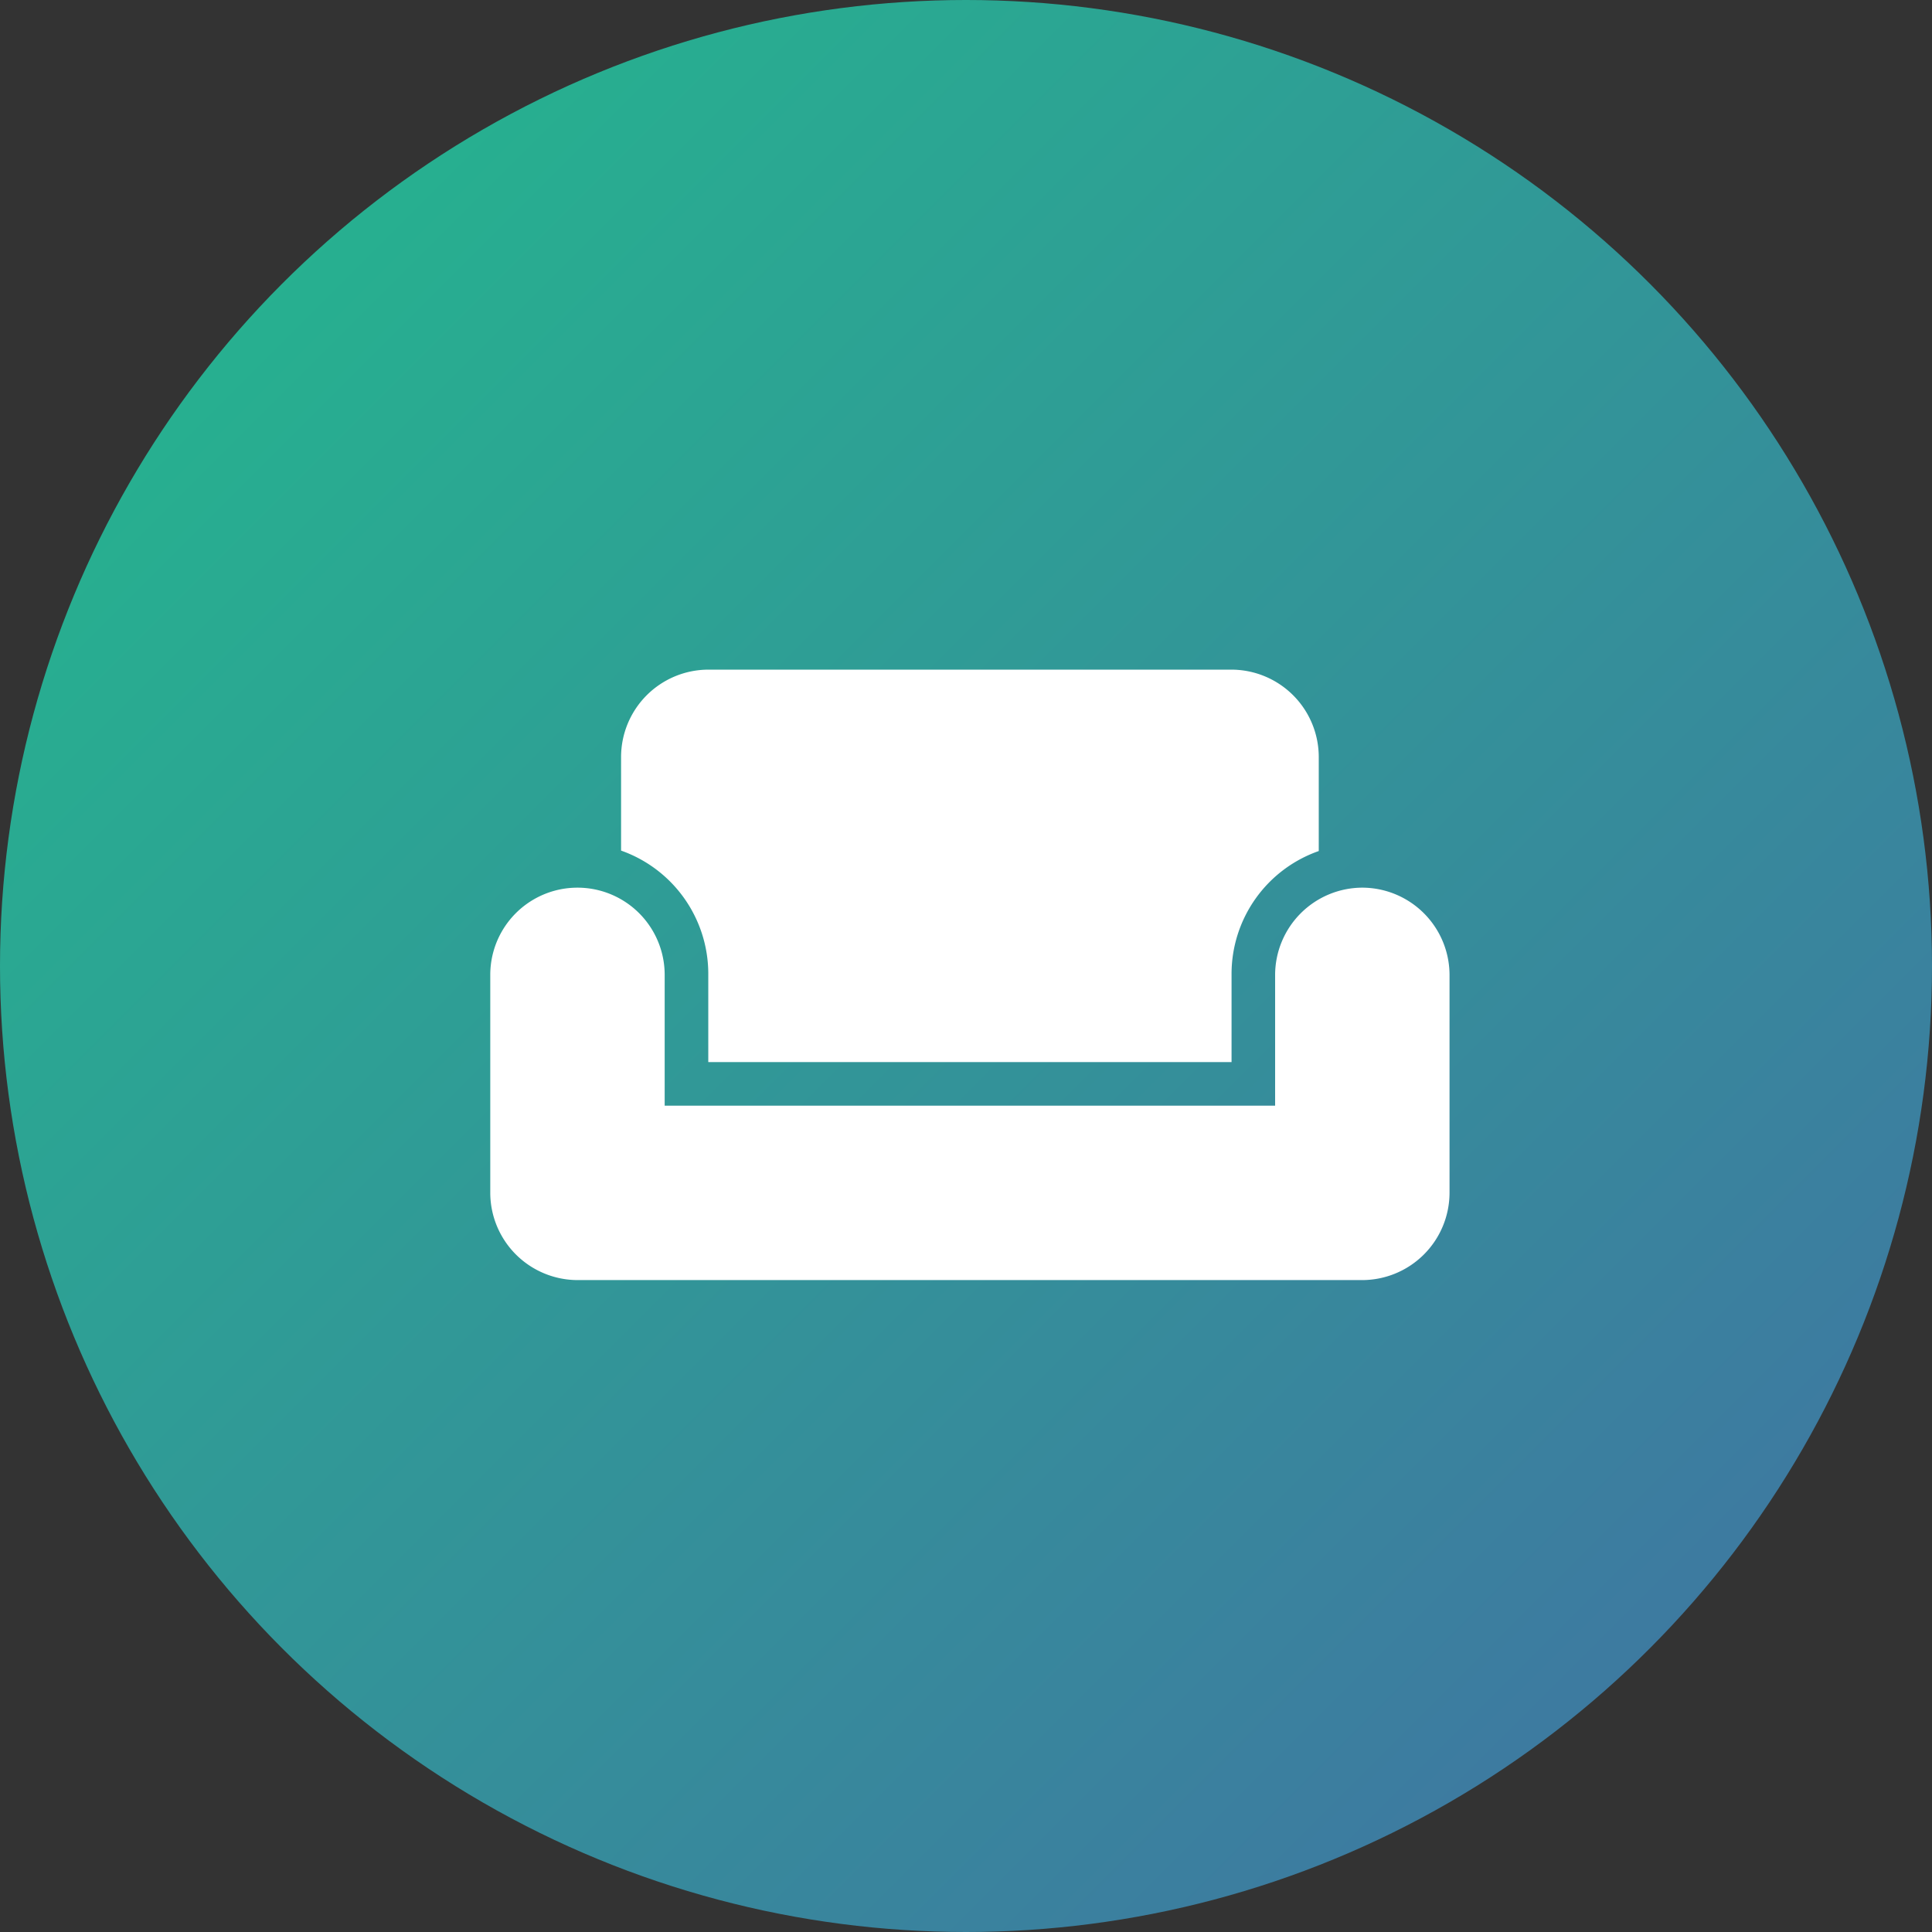
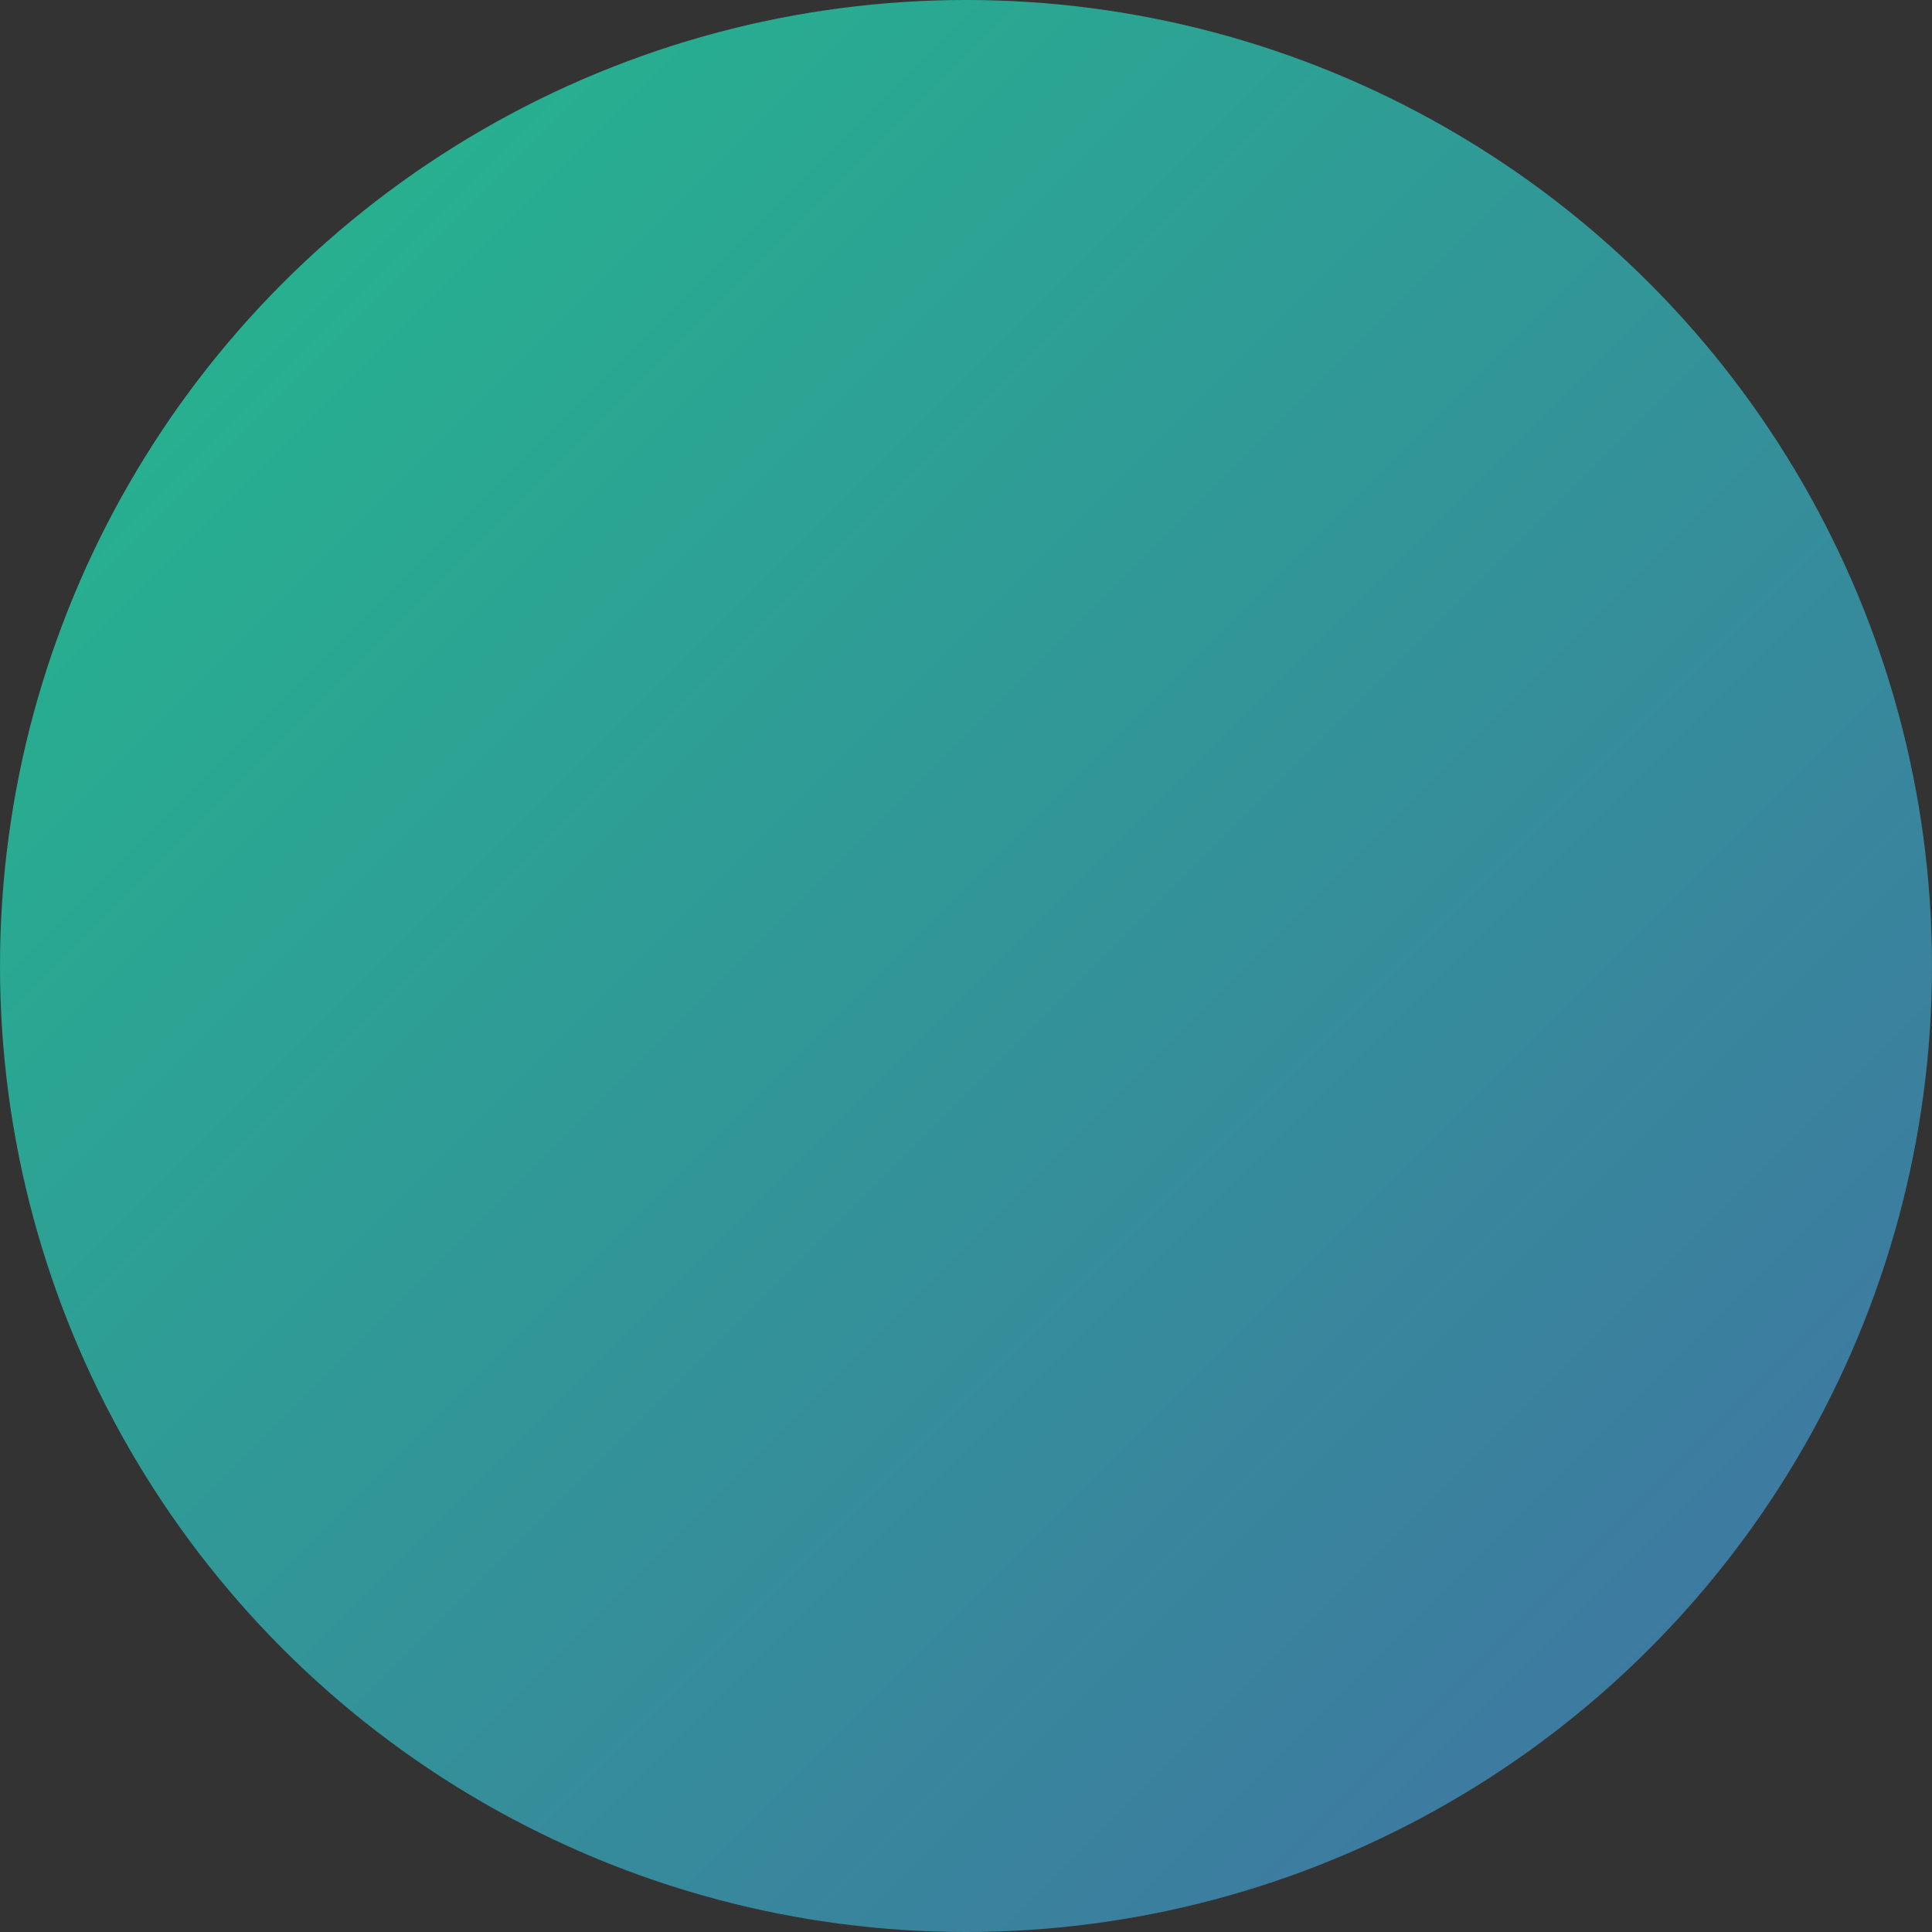
<svg xmlns="http://www.w3.org/2000/svg" width="109" height="109" viewBox="0 0 109 109">
  <rect x="0" y="0" width="109" height="109" fill="#333333" stroke="none" />
  <defs>
    <linearGradient id="linear-gradient" x1="1" y1="1" x2="0" gradientUnits="objectBoundingBox">
      <stop offset="0" stop-color="#426fa4" />
      <stop offset="1" stop-color="#22bb8c" />
    </linearGradient>
  </defs>
  <g id="obyvaci-pokoje" transform="translate(-732.99 -1619.01)">
    <circle id="Elipsa_1" data-name="Elipsa 1" cx="54.5" cy="54.5" r="54.5" transform="translate(732.99 1619.01)" fill="url(#linear-gradient)" />
    <g id="weekend-24px_1_" data-name="weekend-24px (1)" transform="translate(758.19 1644.489)">
      <rect id="Rectangle_455" data-name="Rectangle 455" width="60" height="60" transform="translate(-0.479 -0.479)" fill="none" />
-       <path id="Path_229" data-name="Path 229" d="M50.2,17.3a4.935,4.935,0,0,0-4.92,4.92V29.6H10.84v-7.38a4.92,4.92,0,1,0-9.84,0v12.3a4.935,4.935,0,0,0,4.92,4.92H50.2a4.935,4.935,0,0,0,4.92-4.92v-12.3A4.935,4.935,0,0,0,50.2,17.3ZM42.822,5H13.3A4.935,4.935,0,0,0,8.38,9.92v5.289a7.374,7.374,0,0,1,4.92,6.913v5.019H42.822V22.147a7.35,7.35,0,0,1,4.92-6.913V9.92A4.935,4.935,0,0,0,42.822,5Z" transform="translate(1.46 7.301)" fill="#fff" />
    </g>
  </g>
</svg>